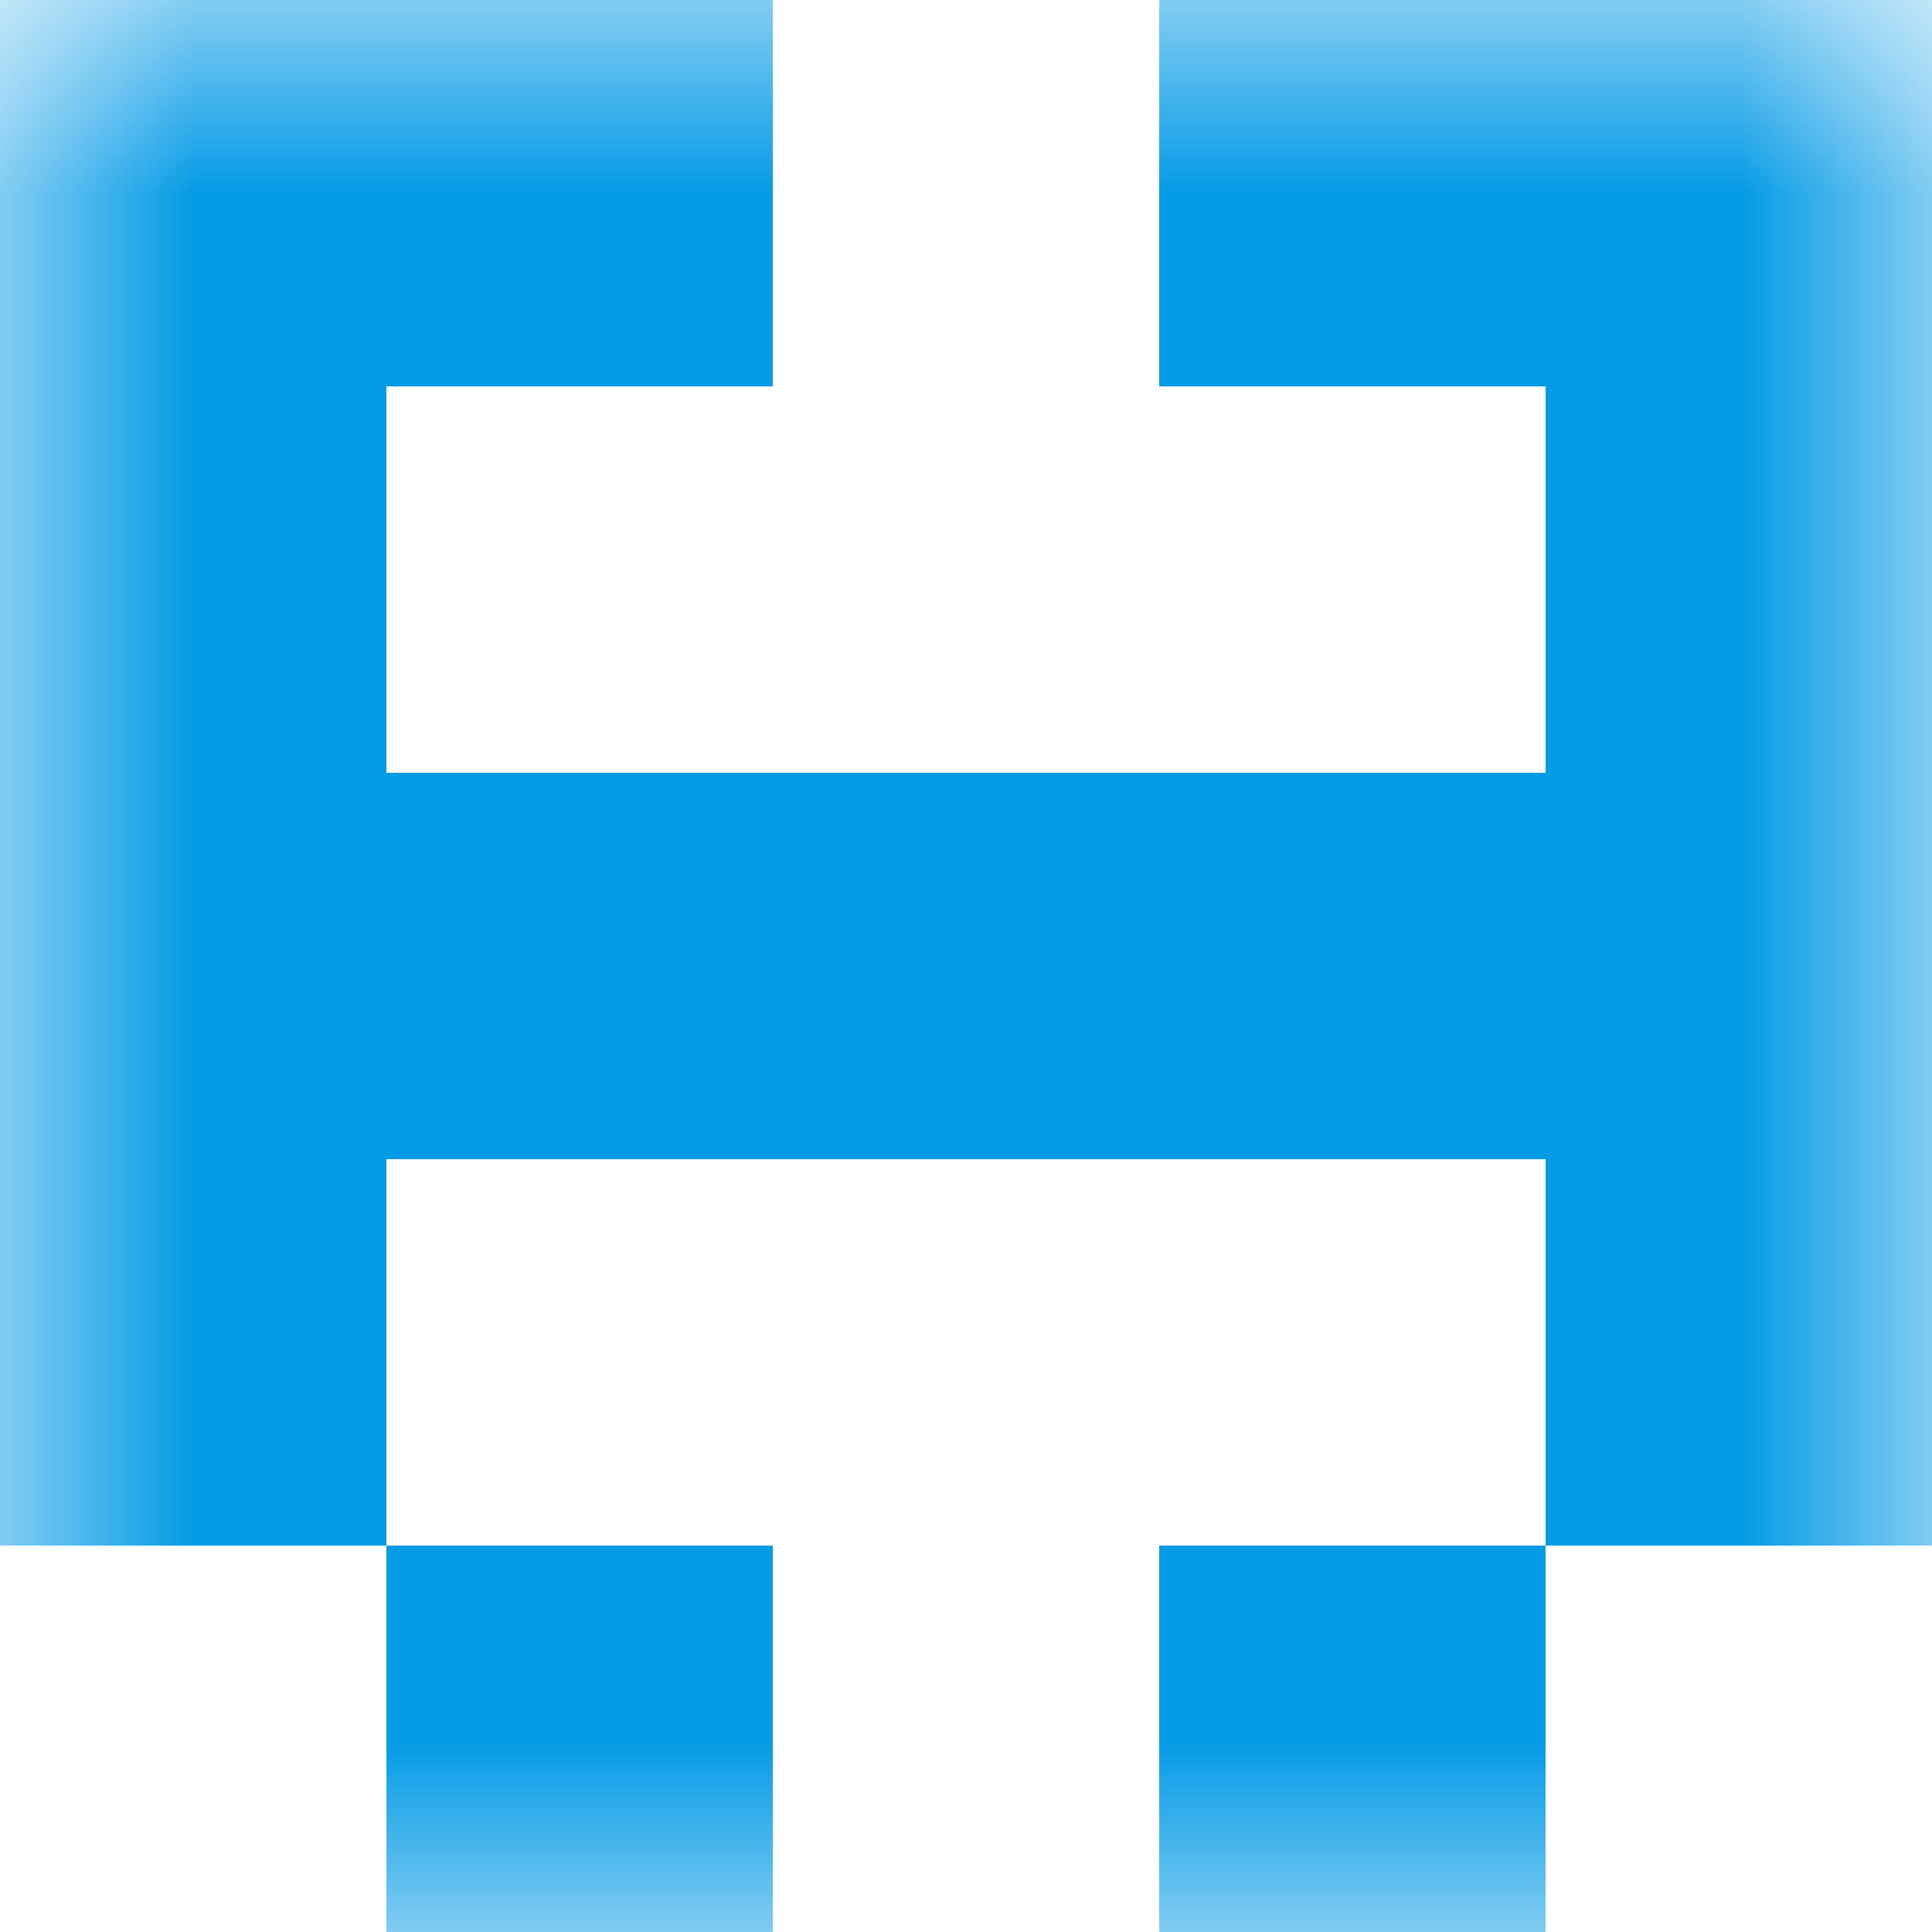
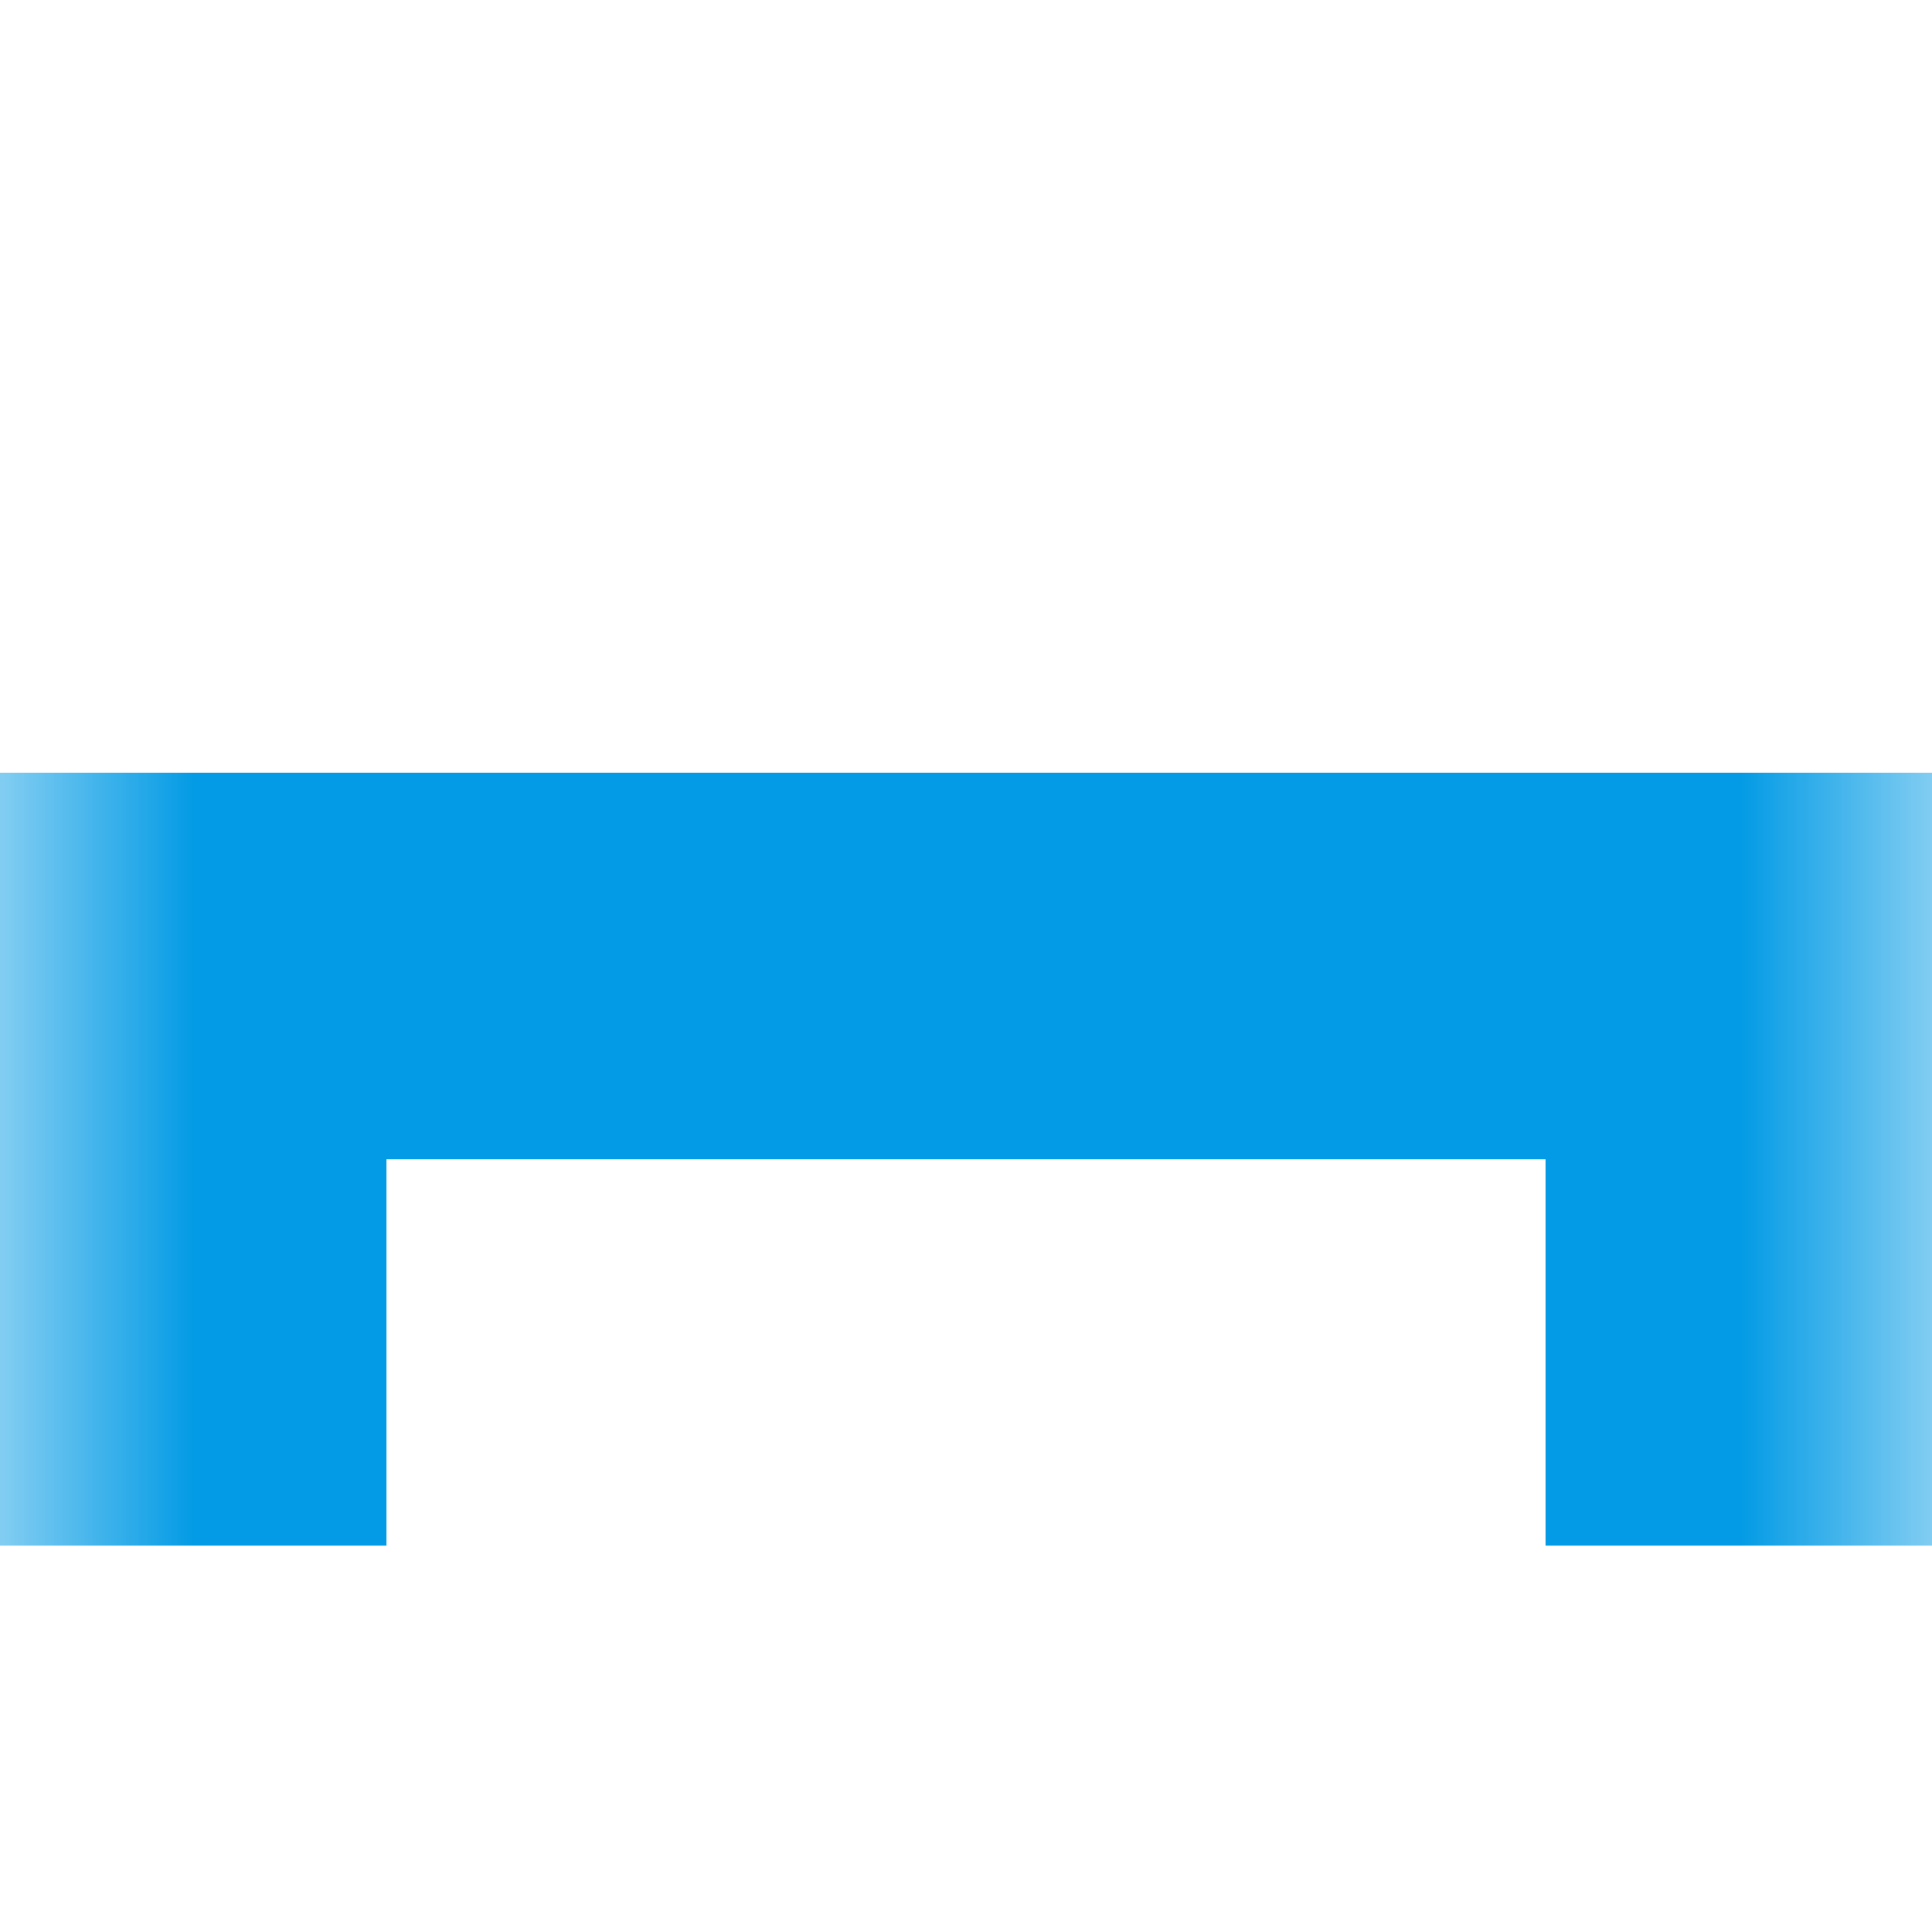
<svg xmlns="http://www.w3.org/2000/svg" viewBox="0 0 5 5" fill="none" shape-rendering="crispEdges">
  <mask id="viewboxMask">
    <rect width="5" height="5" rx="0" ry="0" x="0" y="0" fill="#fff" />
  </mask>
  <g mask="url(#viewboxMask)">
-     <path d="M2 0H0v1h2V0ZM5 0H3v1h2V0Z" fill="#039be5" />
-     <path d="M1 1H0v1h1V1ZM5 1H4v1h1V1Z" fill="#039be5" />
    <path fill="#039be5" d="M0 2h5v1H0z" />
    <path d="M1 3H0v1h1V3ZM5 3H4v1h1V3Z" fill="#039be5" />
-     <path d="M2 4H1v1h1V4ZM4 4H3v1h1V4Z" fill="#039be5" />
  </g>
</svg>